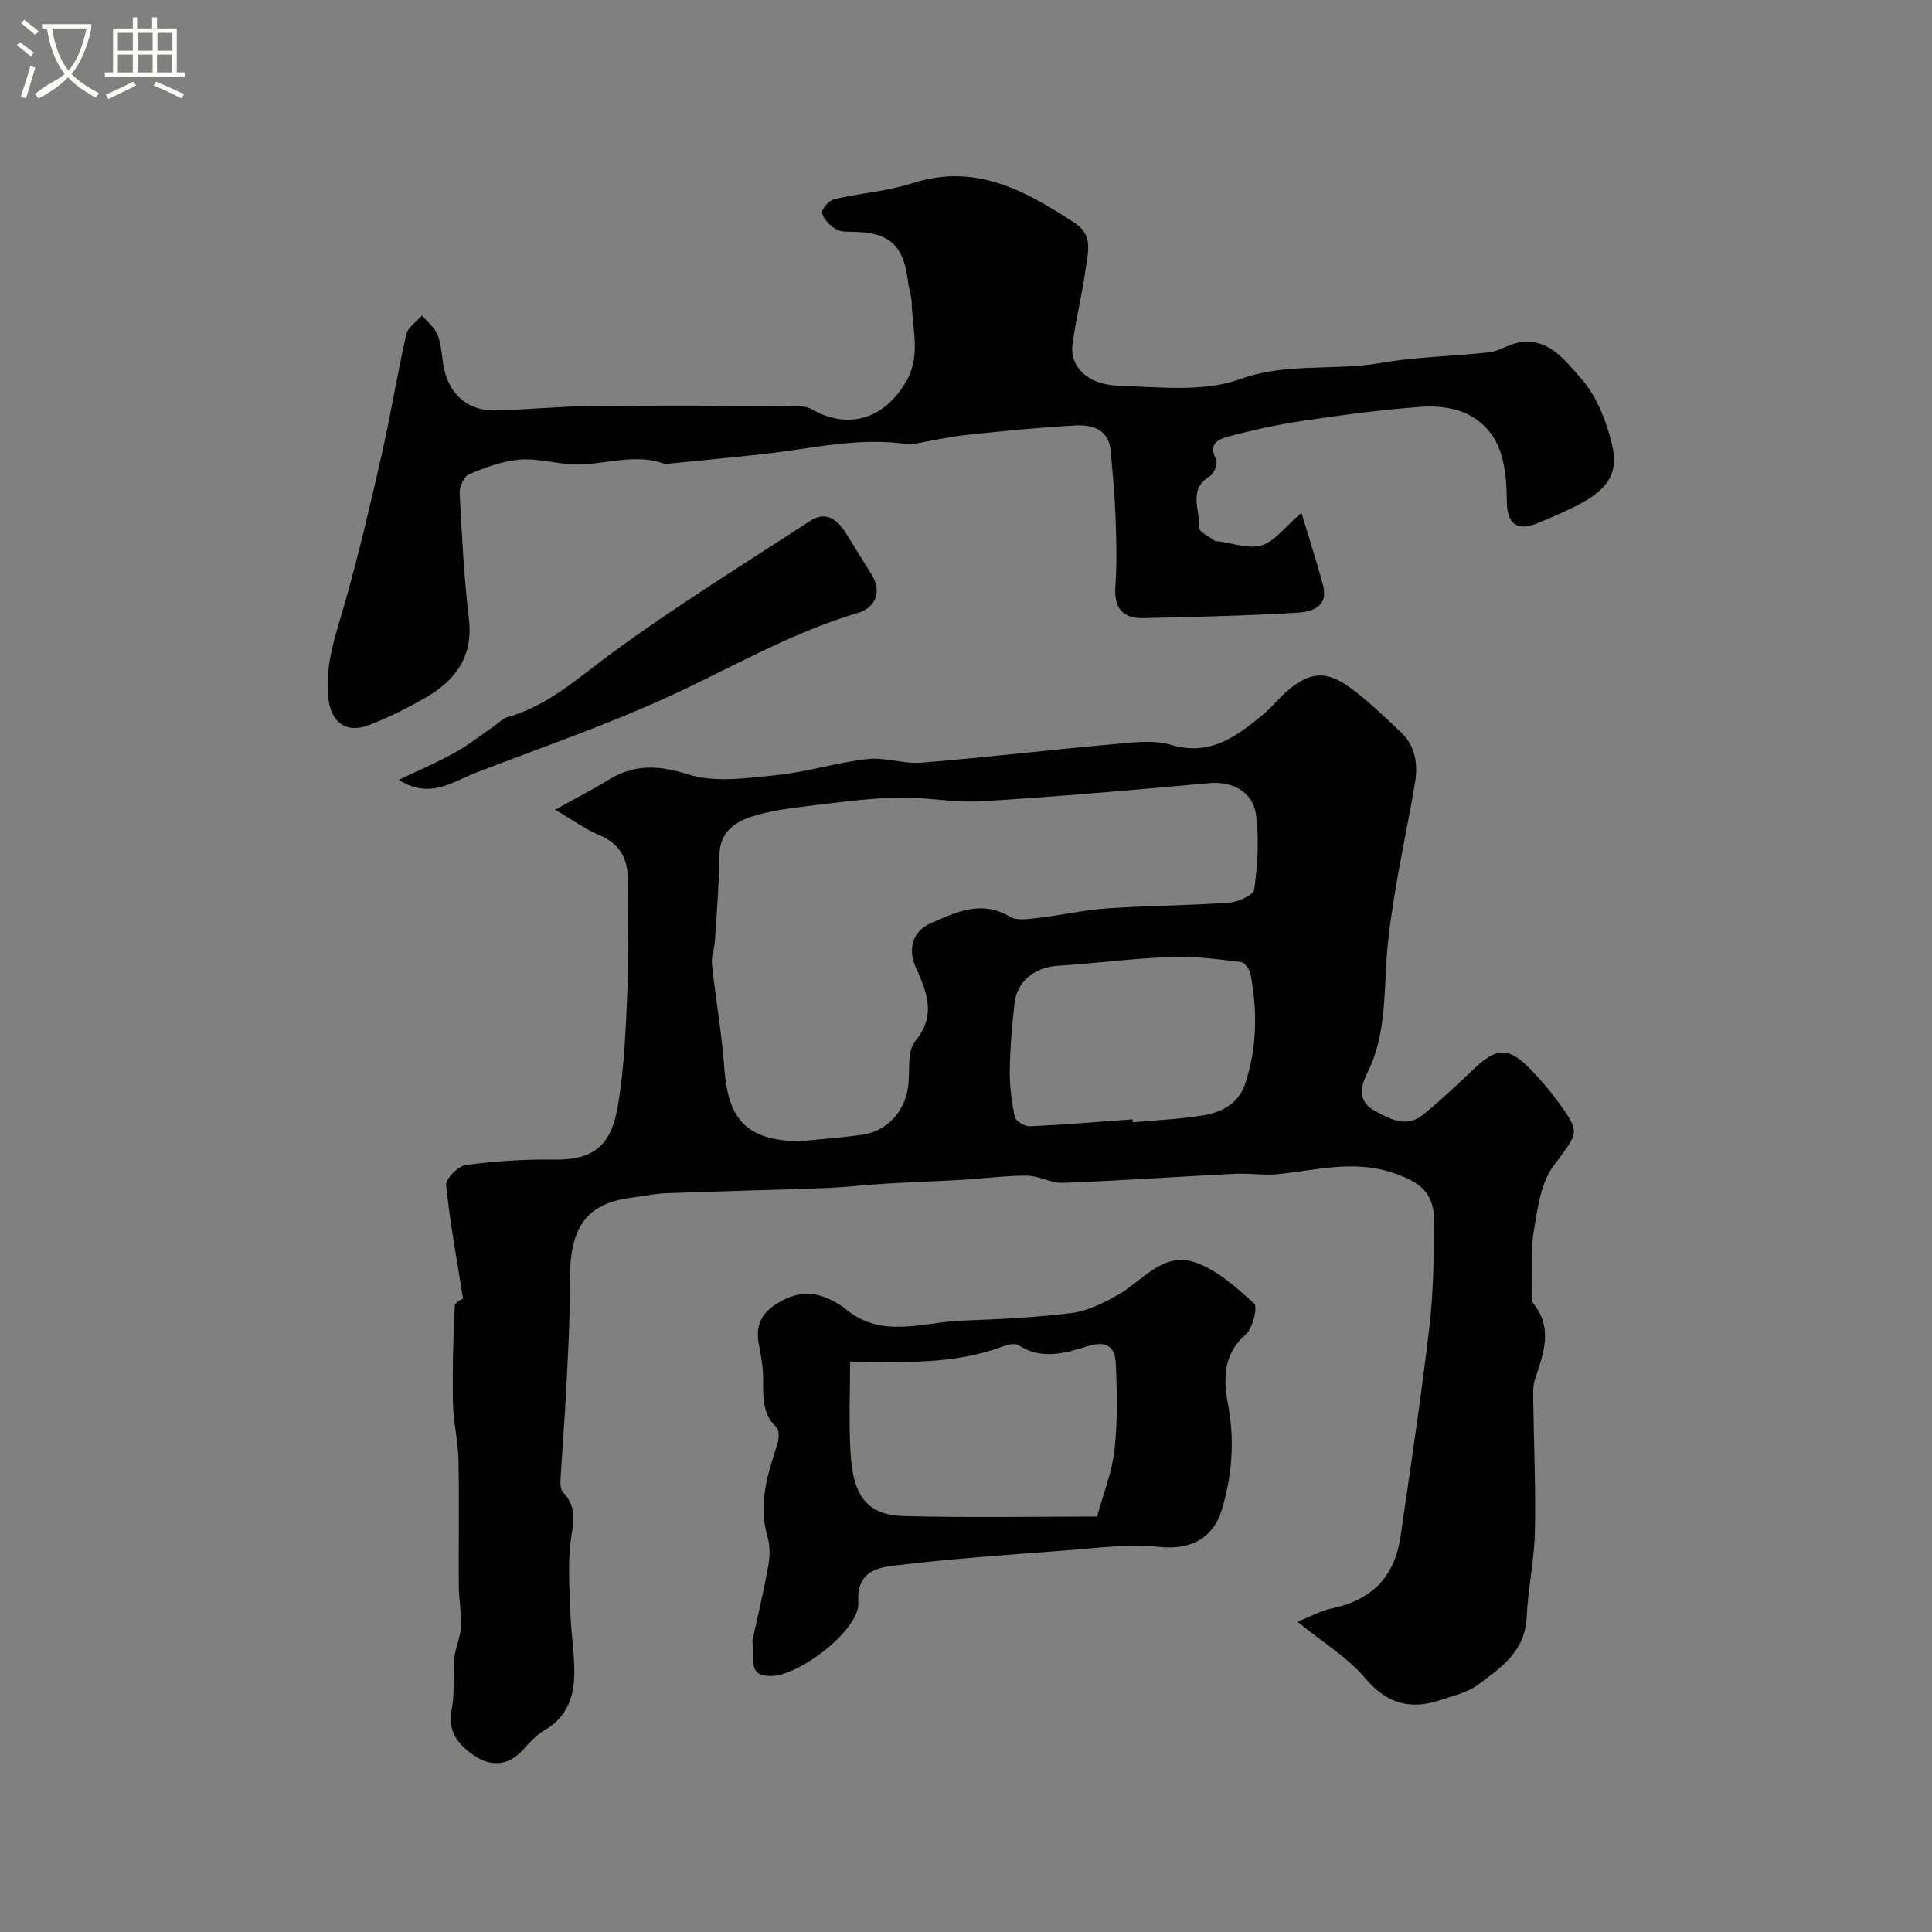
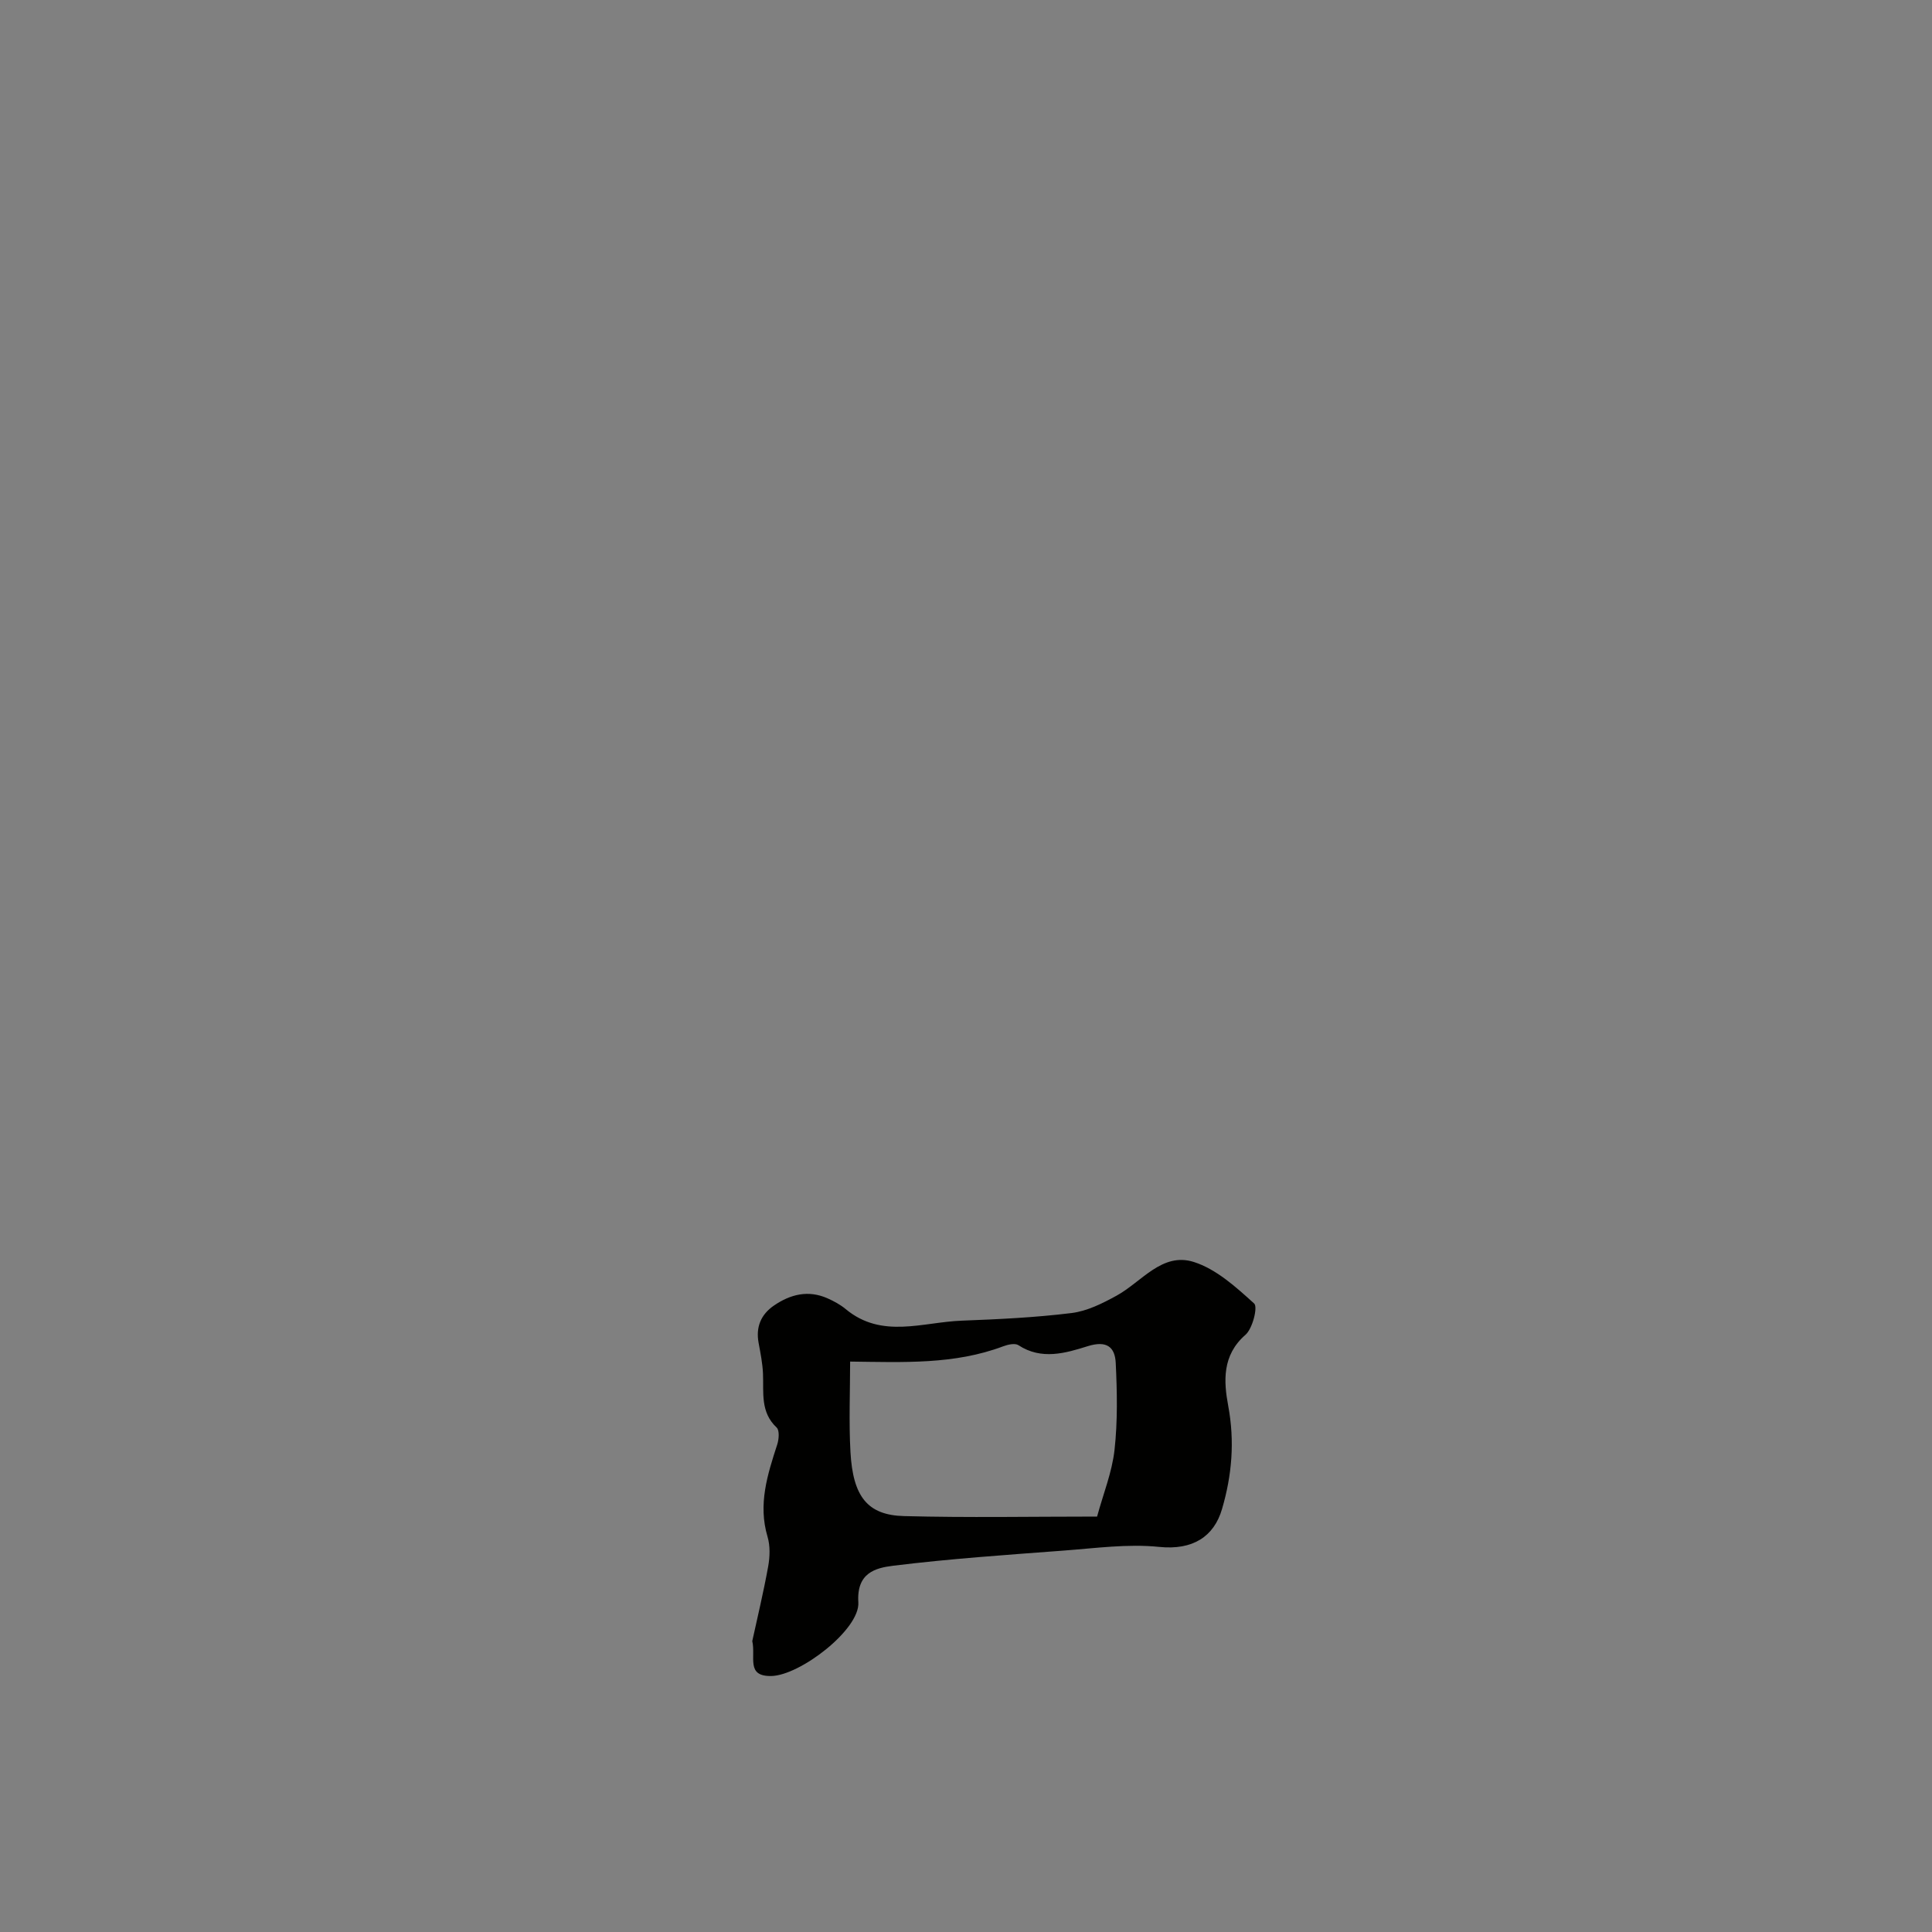
<svg xmlns="http://www.w3.org/2000/svg" enable-background="new 0 0 400 400" viewBox="0 0 400 400">
  <rect x="0" y="0" width="400" height="400" fill="#808080" stroke="none" />
-   <path d="m6.4 11.7c-1-.8-1.9-1.6-2.9-2.3l.6-.7c.9.7 1.9 1.4 2.9 2.2zm-2.1 8.3c.7-2.1 1.4-4.2 2-6.4.2.1.6.3 1 .4-.7 2.3-1.3 4.4-1.9 6.4zm3-12.8c-1.1-.9-2.1-1.7-2.9-2.4l.6-.7c1 .8 2 1.5 3 2.4zm1.4-1.3v-.9h10.2v.9c-.9 4.2-2.3 7.3-4.1 9.4 1.3 1.4 3.2 2.7 5.7 4-.2.2-.4.5-.7.9-2.5-1.4-4.4-2.7-5.7-4.2-1.4 1.5-3.5 3-6.1 4.4 0 0 0 0-.1-.1-.3-.4-.5-.7-.7-.8 2.7-2.3 4.7-2.8 6.2-4.2-1.8-2.2-3-5.3-3.7-9.4zm9.2 0h-7.1c.6 3.8 1.7 6.7 3.4 8.7 1.7-2 2.9-4.8 3.7-8.7z" fill="#fbfcfa" />
-   <path d="m31.6 3.6h.9v2.3h4.1v9.1h1.7v.9h-16.6v-.9h1.7v-9.1h4.1v-2.3h.9v2.3h3.1v-2.3zm-4 13.3.6.8c-1.9.9-3.8 1.9-5.8 2.8-.2-.3-.3-.6-.5-.9 2-.9 3.9-1.8 5.7-2.7zm-3.2-10.1v3.7h3.1v-3.7zm0 4.5v3.7h3.1v-3.7zm4.1-4.5v3.7h3.1v-3.7zm0 4.5v3.7h3.1v-3.7zm9.1 9.1c-2.1-1.1-4.1-2-5.8-2.7l.5-.8c2.2.9 4.1 1.8 5.8 2.6zm-1.9-13.6h-3.1v3.7h3.1zm-3.2 4.5v3.7h3.1v-3.7z" fill="#fbfcfa" />
  <g fill="#010100">
-     <path d="m95.87 268.88c-1.3-8.21-2.73-15.83-3.5-23.53-.13-1.29 2.48-3.92 4.06-4.14 6.02-.81 12.15-1.22 18.23-1.13 7.5.12 11.71-2.25 13.19-10.73 1.44-8.21 1.71-16.65 2.08-25.01.32-7.32.06-14.66.07-21.99 0-4.3-1.43-7.53-5.75-9.36-3.04-1.29-5.79-3.29-9.31-5.34 4.41-2.46 7.8-4.2 11.04-6.19 5.38-3.3 10.37-3.06 16.55-1.12 5.57 1.76 12.21.74 18.29.13 6.3-.64 12.46-2.61 18.76-3.32 3.68-.41 7.55 1.05 11.26.75 13.08-1.06 26.13-2.62 39.2-3.78 4.13-.37 8.6-1.02 12.43.1 8.1 2.38 13.49-1.73 18.98-6.23 1.79-1.47 3.24-3.36 5-4.89 4.52-3.91 7.99-4.37 12.81-.93 3.87 2.77 7.31 6.16 10.79 9.44 3.02 2.84 3.56 6.61 2.91 10.47-1.21 7.21-2.75 14.36-3.96 21.57-.83 4.97-1.61 9.98-1.93 15.01-.52 8.01-.26 16.1-4.01 23.55-1.47 2.92-1.88 5.89 1.52 7.74 3.13 1.7 6.58 3.65 10 .88 3.72-3.01 7.18-6.32 10.66-9.61 4.65-4.39 7.13-4.47 11.58.11 1.94 2 3.8 4.11 5.45 6.36 5.14 7 4.56 6.64-.68 13.77-2.61 3.55-3.27 8.78-4.03 13.37-.7 4.28-.37 8.73-.46 13.1-.01.64-.03 1.46.33 1.9 4.2 5.21 2.1 10.48.35 15.81-.43 1.3-.35 2.8-.34 4.21.12 9.12.55 18.24.34 27.36-.13 5.88-1.45 11.72-1.7 17.61-.3 7.06-5.34 10.5-10.13 14.03-2.15 1.58-5.03 2.23-7.64 3.11-6.23 2.1-11.13.86-15.66-4.51-3.6-4.27-8.66-7.32-14.02-11.68 3.09-1.25 4.88-2.29 6.8-2.69 8.47-1.73 13.28-6.43 14.53-14.96 2.1-14.38 4.26-28.76 5.96-43.18.85-7.21.94-14.52 1.02-21.79.06-6.19-2.82-8.41-8.58-10.34-8.1-2.71-15.8-.53-23.68.28-2.99.31-6.05-.22-9.07-.06-11.85.59-23.69 1.42-35.55 1.87-2.46.09-4.96-1.47-7.44-1.49-4.39-.03-8.79.59-13.19.85-5.3.31-10.61.47-15.91.79-4.27.25-8.53.77-12.8.93-10.93.41-21.86.65-32.79 1.06-2.43.09-4.84.63-7.27.94-11.19 1.39-12.77 8.49-12.7 18.55.05 6.98-.37 13.96-.72 20.94-.32 6.42-.85 12.83-1.21 19.25-.04.77.11 1.8.6 2.3 2.97 3.06 2 6.4 1.52 10.1-.63 4.94-.21 10.03-.04 15.05.15 4.6 1.04 9.23.73 13.79-.27 4.08-1.93 7.85-5.95 10.16-1.82 1.04-3.32 2.74-4.77 4.32-2.98 3.26-6.63 3.24-9.79 1.14-3.19-2.12-5.83-4.97-4.81-9.76.71-3.35.19-6.95.52-10.41.21-2.19 1.27-4.32 1.38-6.5.14-2.86-.41-5.76-.43-8.64-.06-8.69.11-17.38-.07-26.06-.08-3.92-1.07-7.82-1.14-11.74-.13-6.71.06-13.43.37-20.13.06-.79 1.74-1.47 1.72-1.46zm69.41-32.58c4.41-.44 8.85-.74 13.23-1.37 5.08-.73 8.74-4.66 9.49-9.84.47-3.24-.27-7.41 1.5-9.55 4.58-5.57 2.21-10.42 0-15.52-1.57-3.63-.44-7.28 3.09-8.82 5.33-2.32 10.52-4.97 16.53-1.39 1.53.91 4.05.42 6.07.19 4.7-.54 9.36-1.61 14.07-1.93 8.41-.57 16.86-.58 25.27-1.19 1.85-.13 5-1.59 5.15-2.75.66-5.1 1.07-10.4.36-15.47-.68-4.87-5.06-6.94-9.61-6.53-15.68 1.42-31.38 2.81-47.1 3.76-5.89.36-11.86-.93-17.77-.75-6.52.19-13.04 1.1-19.53 1.9-3.53.44-7.12.96-10.49 2.06-3.69 1.2-6.54 3.38-6.59 8.03-.07 5.95-.57 11.89-.95 17.83-.1 1.58-.77 3.18-.6 4.7.77 7.15 2.03 14.25 2.56 21.41.77 10.87 4.7 14.93 15.32 15.23zm69.21-4.55c.02.2.04.41.06.61 4.91-.46 9.87-.64 14.72-1.47 3.78-.65 7.2-2.46 8.54-6.53 2.47-7.48 2.55-15.12 1.08-22.79-.18-.93-1.21-2.31-1.98-2.4-4.74-.56-9.53-1.24-14.27-1.06-7.88.3-15.72 1.34-23.6 1.84-4.77.3-8.51 3.18-9 7.81-.49 4.58-.92 9.19-.98 13.79-.04 3.25.38 6.55 1.05 9.72.18.85 2.06 1.96 3.12 1.91 7.1-.32 14.18-.92 21.26-1.43z" />
-     <path d="m269.45 106.17c1.68 5.59 3.21 10.26 4.47 15 1.21 4.59-2.48 5.51-5.44 5.69-10.58.63-21.18.86-31.78 1.11-4.35.1-6.08-2.16-5.77-6.59.33-4.68.21-9.41.04-14.11-.16-4.6-.6-9.19-.99-13.77-.38-4.58-3.75-5.61-7.38-5.41-7.54.42-15.07 1.16-22.58 1.97-3.66.39-7.27 1.23-10.9 1.86-.33.06-.67.13-.99.08-10.19-1.6-20.1.91-30.11 2.01-6.36.7-12.72 1.3-19.08 1.94-.5.05-1.05.2-1.49.04-6.85-2.47-13.68.91-20.53.04-3.25-.41-6.57-1.18-9.76-.83-3.43.38-6.85 1.63-10.05 3.01-1.04.45-2.01 2.55-1.94 3.84.45 8.7.89 17.41 1.91 26.05.94 7.97-2.9 12.89-9.21 16.48-3.66 2.08-7.46 4-11.39 5.51-4.93 1.89-8.02-.56-8.54-5.87-.65-6.77 1.61-12.88 3.41-19.2 2.87-10.07 5.27-20.28 7.59-30.5 1.91-8.4 3.28-16.93 5.19-25.33.33-1.46 2.12-2.58 3.24-3.86 1.12 1.34 2.7 2.52 3.27 4.07.83 2.26.82 4.81 1.36 7.19 1.18 5.21 5.06 8.48 10.4 8.38 6.6-.13 13.19-.83 19.8-.9 13.85-.15 27.7-.06 41.55-.02 1.44 0 3.11 0 4.28.67 7.59 4.33 14.93 2.03 19.44-5.49 3.32-5.53 1.39-11.05 1.28-16.61-.03-1.44-.59-2.87-.76-4.32-.84-7.41-3.79-10.15-11.07-10.3-1.3-.03-2.82.07-3.84-.54-1.24-.74-2.57-2.06-2.88-3.36-.18-.75 1.43-2.6 2.49-2.85 5.37-1.27 11-1.63 16.22-3.32 13.07-4.23 23.37 1.54 33.63 8.25 3.81 2.49 2.71 5.99 2.27 9.23-.71 5.31-2.05 10.54-2.76 15.85-.62 4.6 3.07 8.4 9.55 8.6 8.41.26 17.55 1.38 25.11-1.35 9.77-3.53 19.49-1.66 29.09-3.35 7.42-1.3 15.05-1.38 22.56-2.22 1.85-.21 3.56-1.41 5.41-1.87 6.59-1.65 10.24 3.55 13.54 7.25 3.27 3.67 5.31 8.94 6.47 13.85 1.47 6.24-1.27 9.64-8.44 13.07-2.35 1.12-4.74 2.15-7.15 3.13-3.99 1.63-6.12.15-6.2-4.25-.12-7.18-.7-14.41-7.89-18.23-2.79-1.49-6.55-1.91-9.78-1.67-8.16.59-16.29 1.68-24.39 2.88-5.14.76-10.25 1.86-15.27 3.2-1.94.52-4.72 1.29-2.9 4.77.41.78-.36 2.97-1.21 3.47-4.74 2.83-2.03 7.15-2.23 10.78-.05.84 2.12 1.81 3.28 2.71.11.08.33 0 .49.02 3.07.37 6.43 1.68 9.14.86 2.73-.87 4.8-3.81 8.22-6.74z" />
    <path d="m155.75 339.77c1.02-4.68 2.31-10.03 3.29-15.44.36-1.99.44-4.26-.13-6.17-2-6.71-.01-12.87 2.01-19.1.35-1.08.49-2.92-.12-3.5-3.41-3.19-2.67-7.22-2.83-11.15-.09-2.14-.52-4.27-.91-6.38-.61-3.29.49-5.89 3.19-7.74 3.41-2.33 7.1-3.25 11.07-1.49 1.33.59 2.66 1.31 3.78 2.24 7.48 6.21 15.92 2.69 24.01 2.39 7.59-.29 15.21-.65 22.75-1.58 3.22-.4 6.41-2 9.32-3.6 5.18-2.84 9.4-9.04 15.96-6.98 4.66 1.47 8.77 5.21 12.52 8.61.79.72-.32 5.18-1.8 6.48-4.87 4.23-4.51 9.66-3.57 14.71 1.37 7.36.77 14.35-1.28 21.35-1.68 5.74-6.07 8.56-13.01 7.85-6.49-.67-13.18.27-19.76.76-11.79.89-23.6 1.69-35.33 3.14-3.63.45-7.59 1.45-7.2 7.58.35 5.61-12.08 15.15-18.03 15.25-5.28.09-3.17-3.91-3.93-7.23zm20.26-57.87c0 6.11-.28 12.44.07 18.73.51 9.23 3.53 13.06 11.07 13.26 13.17.35 26.35.1 39.99.1 1.28-4.72 3.1-9.18 3.61-13.8.66-5.94.54-12.02.25-18.01-.16-3.25-1.82-4.71-5.79-3.47-4.59 1.44-9.57 2.93-14.35-.2-.71-.47-2.19-.14-3.16.23-10.14 3.81-20.63 3.29-31.69 3.16z" />
-     <path d="m82.55 161.46c3.85-1.84 7.78-3.52 11.51-5.58 2.88-1.59 5.49-3.67 8.21-5.53.94-.64 1.79-1.58 2.82-1.88 8.33-2.37 14.48-8.01 21.27-13.02 13.33-9.83 27.49-18.55 41.38-27.61 3.14-2.05 5.53-.43 7.3 2.38 1.83 2.9 3.59 5.84 5.42 8.74 2.09 3.33 1.05 6.79-2.92 7.96-14.24 4.22-26.94 11.83-40.35 17.87-12.59 5.67-25.71 10.19-38.61 15.17-4.96 1.93-9.57 5.58-16.03 1.5z" />
  </g>
</svg>